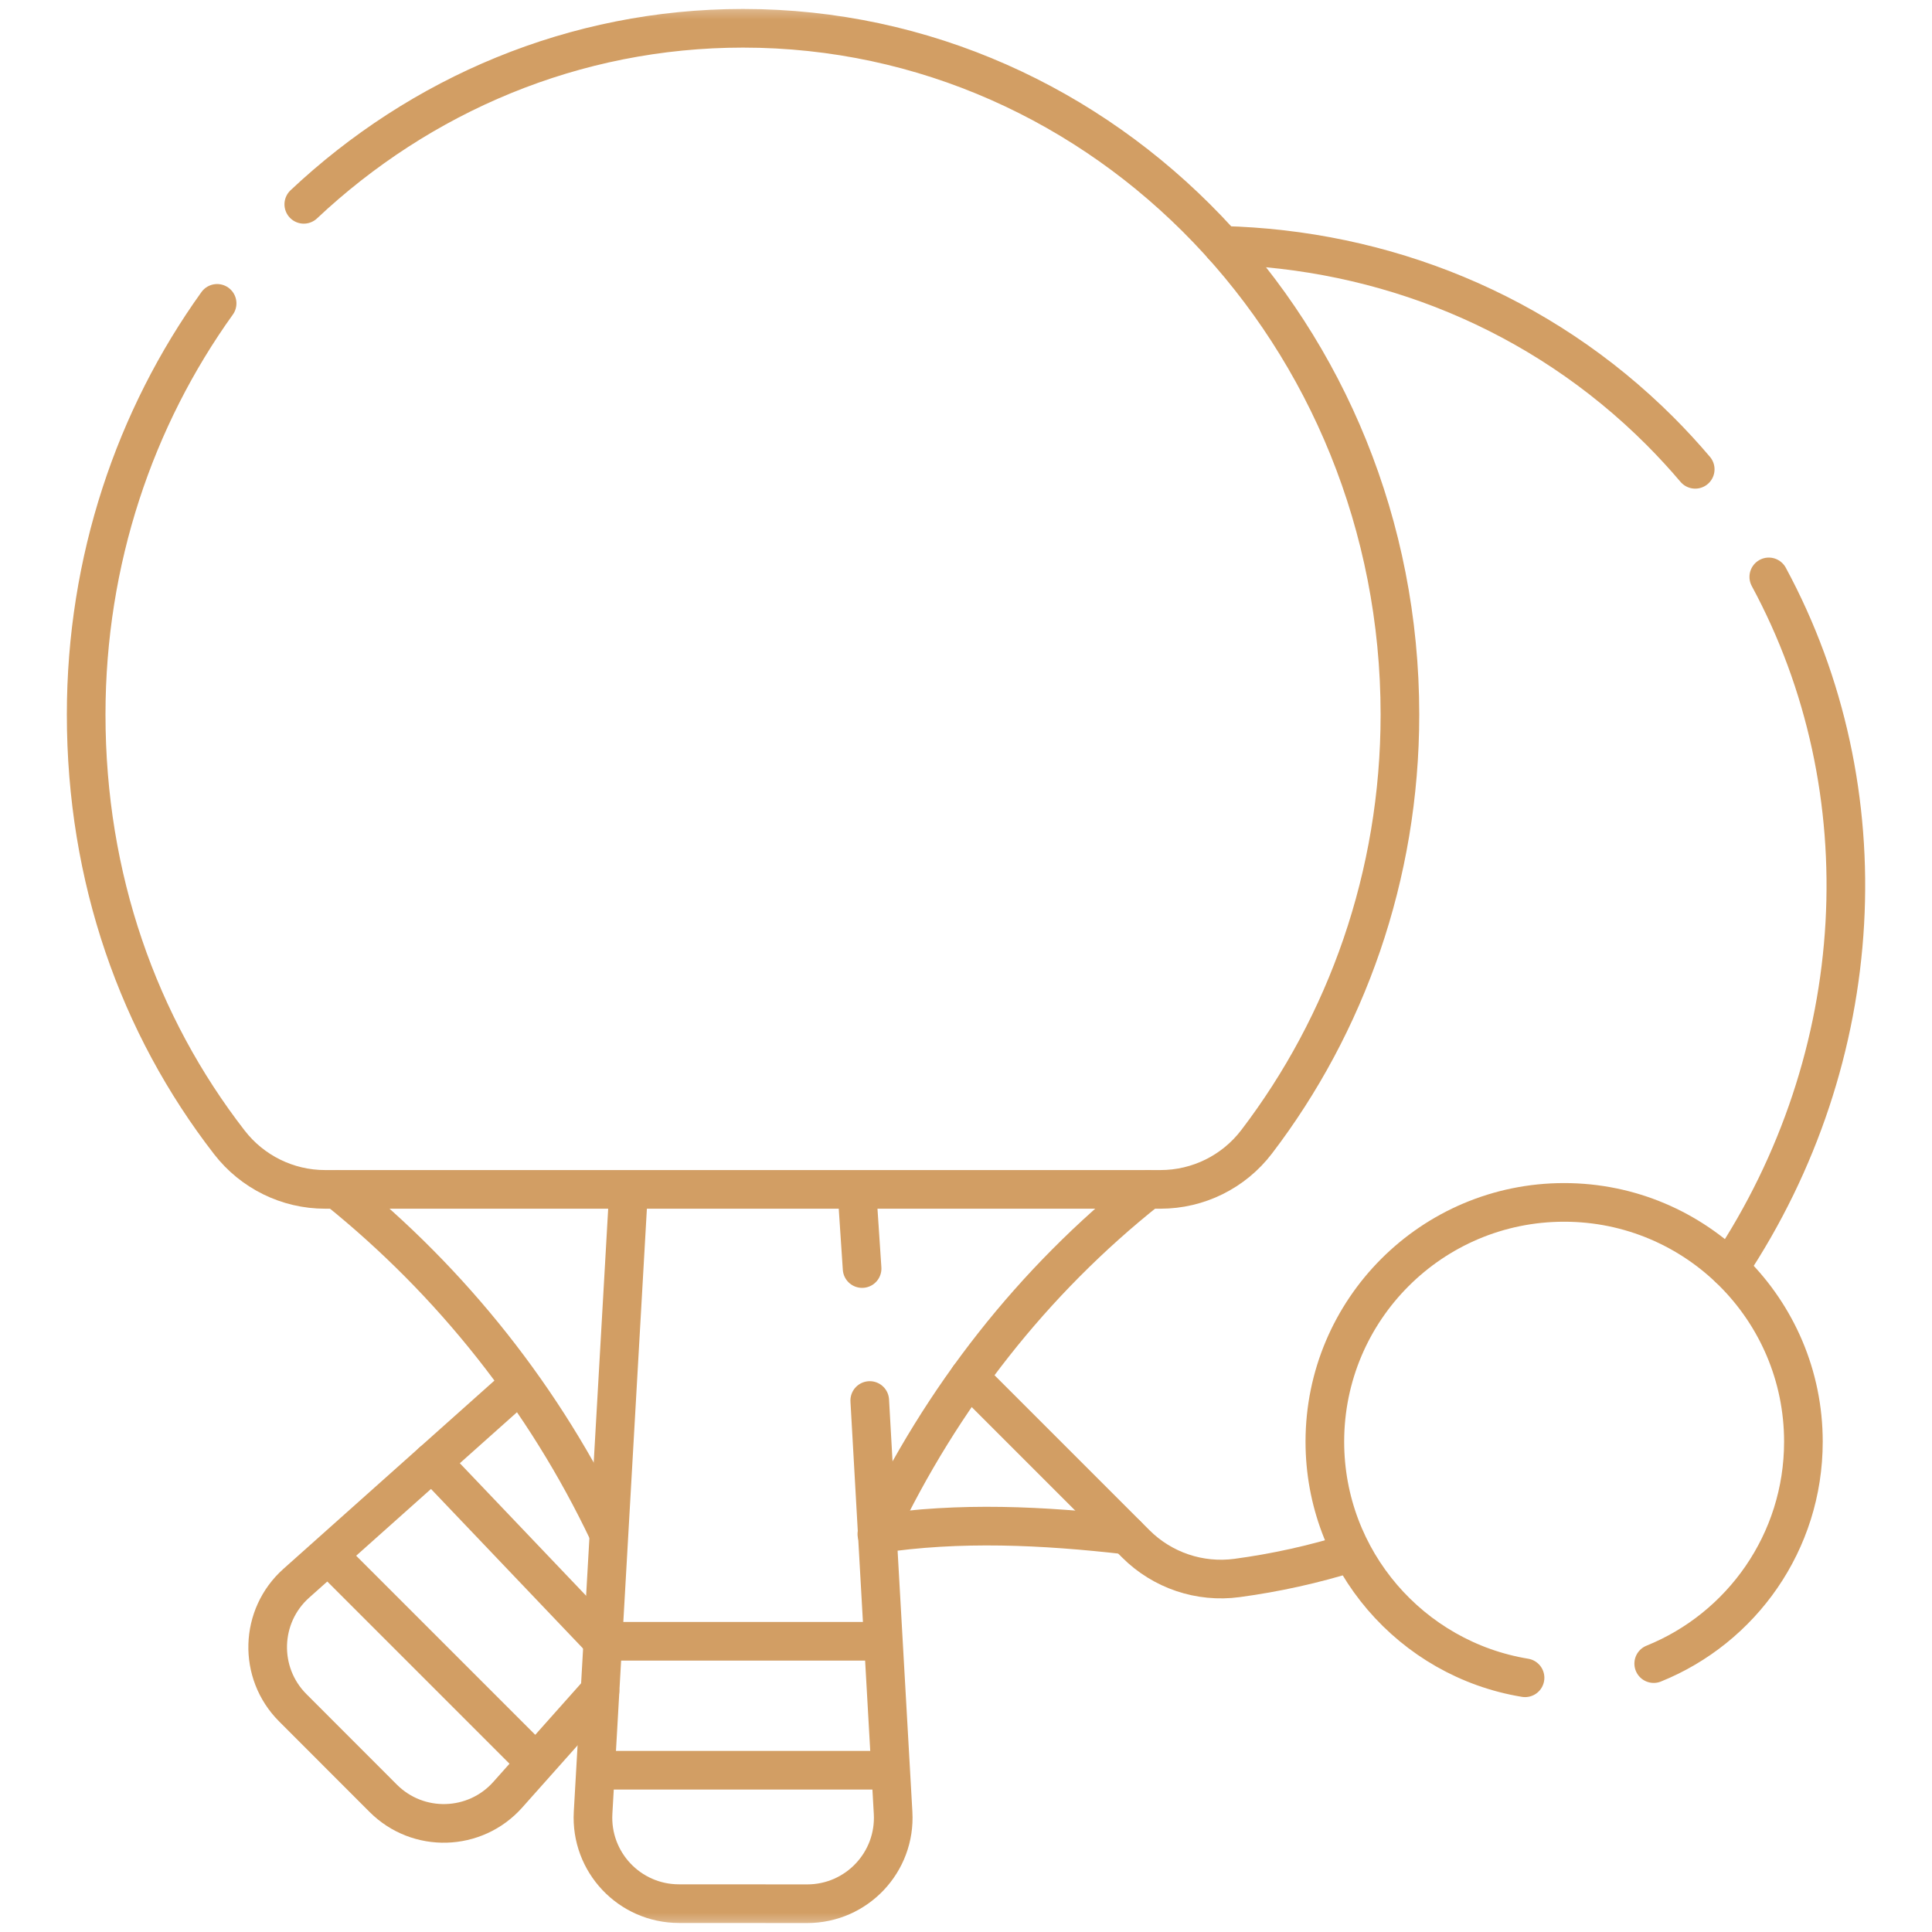
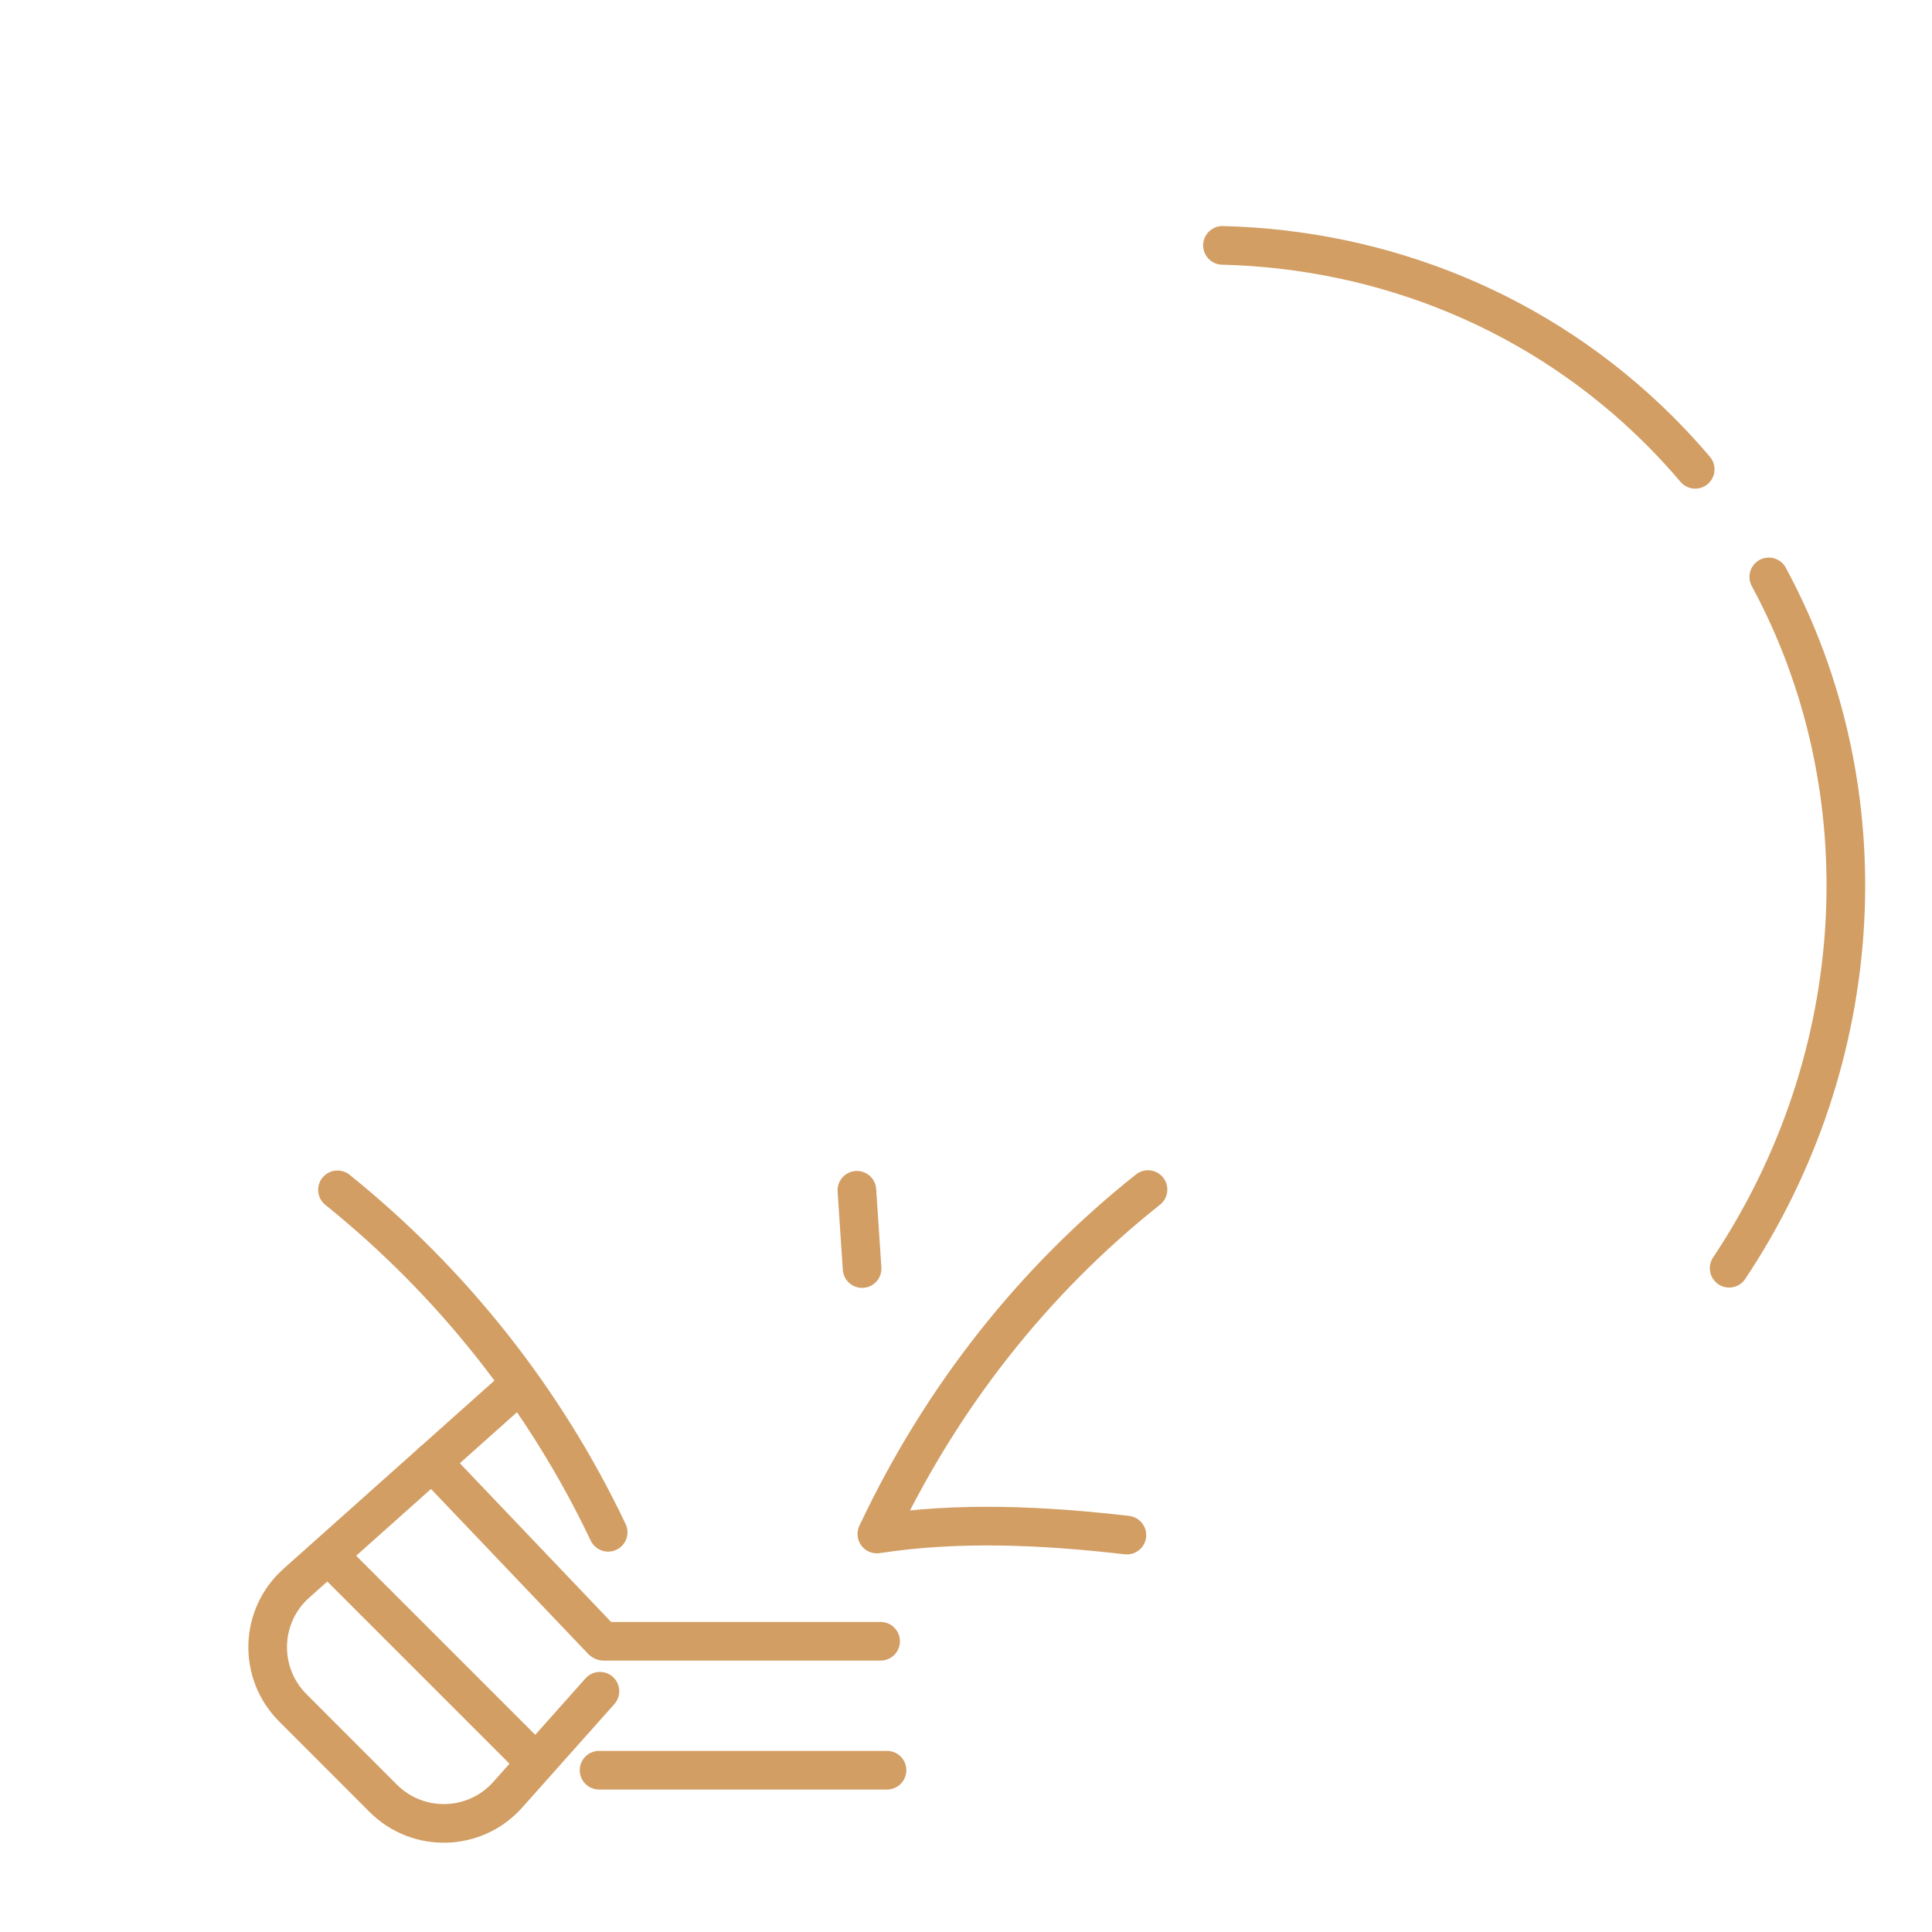
<svg xmlns="http://www.w3.org/2000/svg" width="50" height="50" viewBox="0 0 50 50" fill="none">
  <mask id="mask0_411_502" style="mask-type:luminance" maskUnits="userSpaceOnUse" x="0" y="0" width="50" height="50">
    <path d="M0 3.8147e-06H50V50H0V3.8147e-06Z" fill="white" />
  </mask>
  <g mask="url(#mask0_411_502)">
    <path d="M29.164 39.728C27.004 39.48 24.826 39.374 22.693 39.7" stroke="#D29E64" stroke-miterlimit="10" stroke-linecap="round" stroke-linejoin="round" />
    <path d="M15.526 43.769L13.142 46.446C12.294 47.399 10.819 47.442 9.917 46.539L7.576 44.196C6.676 43.295 6.718 41.822 7.669 40.974L13.447 35.818" stroke="#D29E64" stroke-miterlimit="10" stroke-linecap="round" stroke-linejoin="round" />
    <path d="M11.182 37.839L15.582 42.456" stroke="#D29E64" stroke-miterlimit="10" stroke-linecap="round" stroke-linejoin="round" />
    <path d="M8.555 40.307L13.808 45.56" stroke="#D29E64" stroke-miterlimit="10" stroke-linecap="round" stroke-linejoin="round" />
    <path d="M43.872 12.146C43.584 11.806 43.28 11.476 42.96 11.155C39.854 8.05 35.79 6.454 31.637 6.35" stroke="#D29E64" stroke-miterlimit="10" stroke-linecap="round" stroke-linejoin="round" />
    <path d="M44.75 32.822C48.389 27.357 48.752 20.434 45.776 14.93" stroke="#D29E64" stroke-miterlimit="10" stroke-linecap="round" stroke-linejoin="round" />
-     <path d="M25.082 35.642L29.393 39.953C30.081 40.641 31.05 40.968 32.014 40.838C33.012 40.704 34.005 40.485 34.979 40.18" stroke="#D29E64" stroke-miterlimit="10" stroke-linecap="round" stroke-linejoin="round" />
    <path d="M15.739 39.656C14.101 36.21 11.7 33.181 8.734 30.793" stroke="#D29E64" stroke-miterlimit="10" stroke-linecap="round" stroke-linejoin="round" />
    <path d="M29.71 30.786C26.727 33.154 24.363 36.179 22.725 39.633" stroke="#D29E64" stroke-miterlimit="10" stroke-linecap="round" stroke-linejoin="round" />
-     <path d="M22.509 36.245L23.113 46.914C23.187 48.192 22.171 49.268 20.891 49.268L17.569 49.266C16.291 49.265 15.277 48.191 15.349 46.915L16.268 30.801" stroke="#D29E64" stroke-miterlimit="10" stroke-linecap="round" stroke-linejoin="round" />
    <path d="M22.176 30.804L22.311 32.83" stroke="#D29E64" stroke-miterlimit="10" stroke-linecap="round" stroke-linejoin="round" />
    <path d="M15.621 42.476H22.79" stroke="#D29E64" stroke-miterlimit="10" stroke-linecap="round" stroke-linejoin="round" />
    <path d="M15.504 45.813H22.956" stroke="#D29E64" stroke-miterlimit="10" stroke-linecap="round" stroke-linejoin="round" />
-     <path d="M5.619 7.851C3.491 10.817 2.23 14.501 2.23 18.493C2.23 22.726 3.586 26.533 5.937 29.565C6.53 30.331 7.443 30.781 8.412 30.781H30.034C31.009 30.781 31.929 30.326 32.521 29.55C34.837 26.516 36.23 22.673 36.23 18.493C36.23 8.684 28.619 0.732 19.23 0.732C14.859 0.732 10.873 2.456 7.862 5.288" stroke="#D29E64" stroke-miterlimit="10" stroke-linecap="round" stroke-linejoin="round" />
-     <path d="M42.798 43.054C45.07 42.137 46.672 39.911 46.672 37.311C46.672 33.891 43.9 31.118 40.48 31.118C37.059 31.118 34.287 33.891 34.287 37.311C34.287 40.386 36.529 42.938 39.468 43.421" stroke="#D29E64" stroke-miterlimit="10" stroke-linecap="round" stroke-linejoin="round" />
  </g>
</svg>